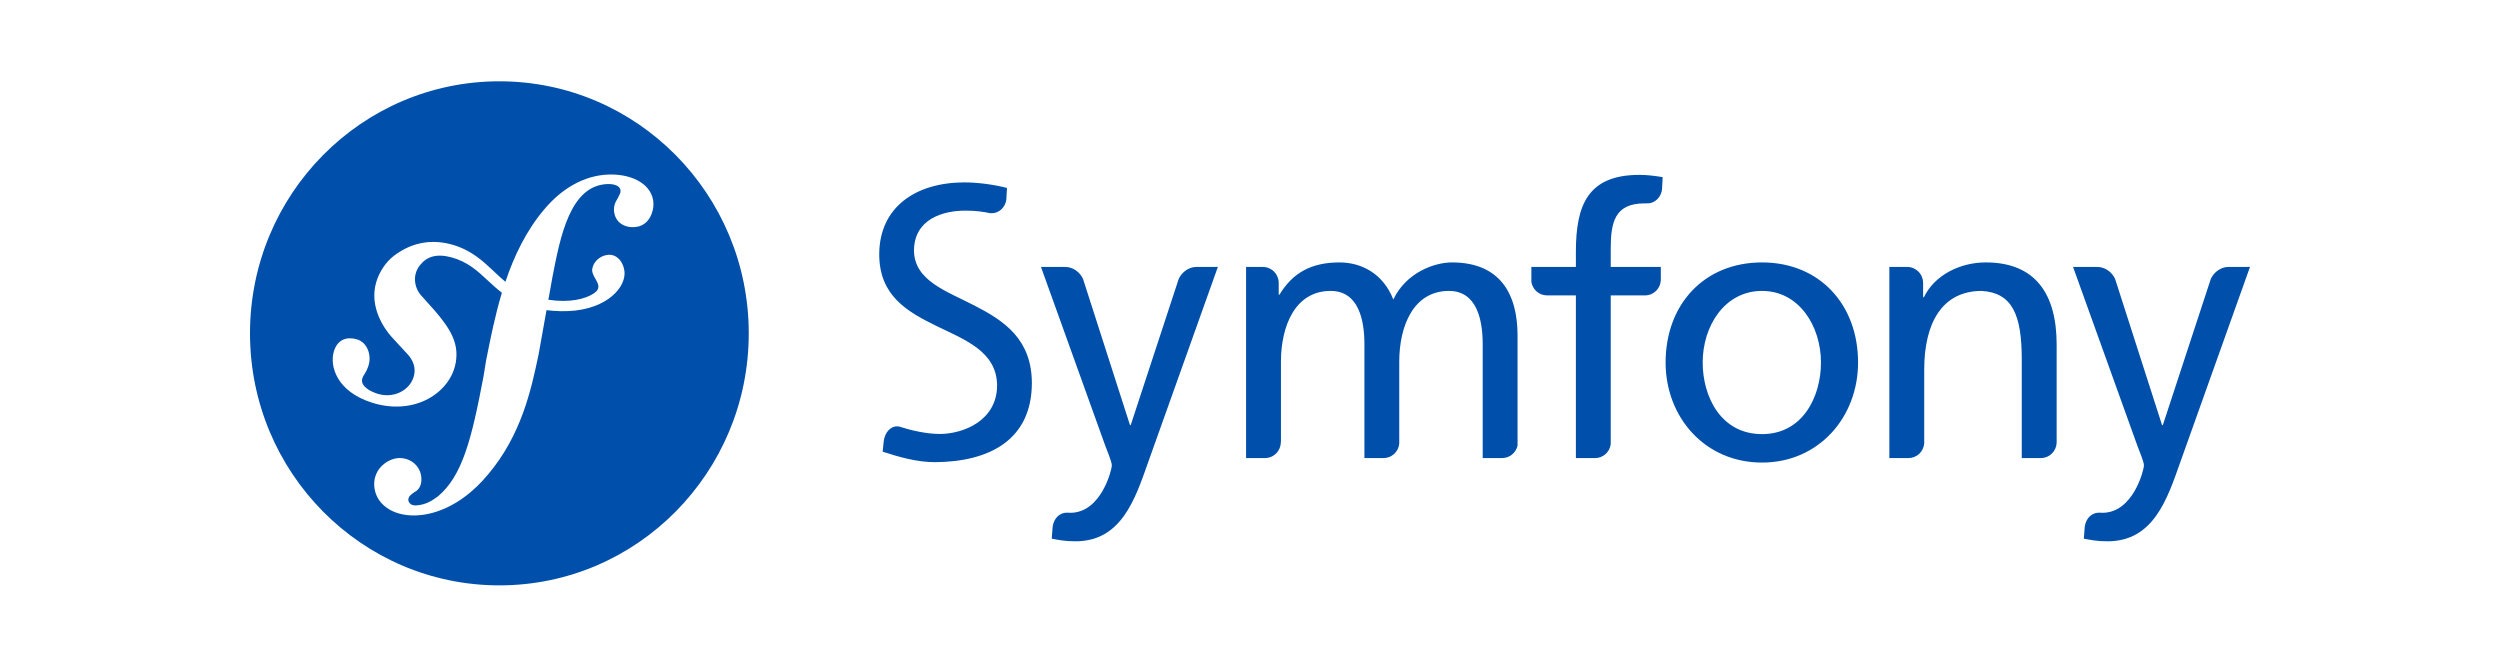
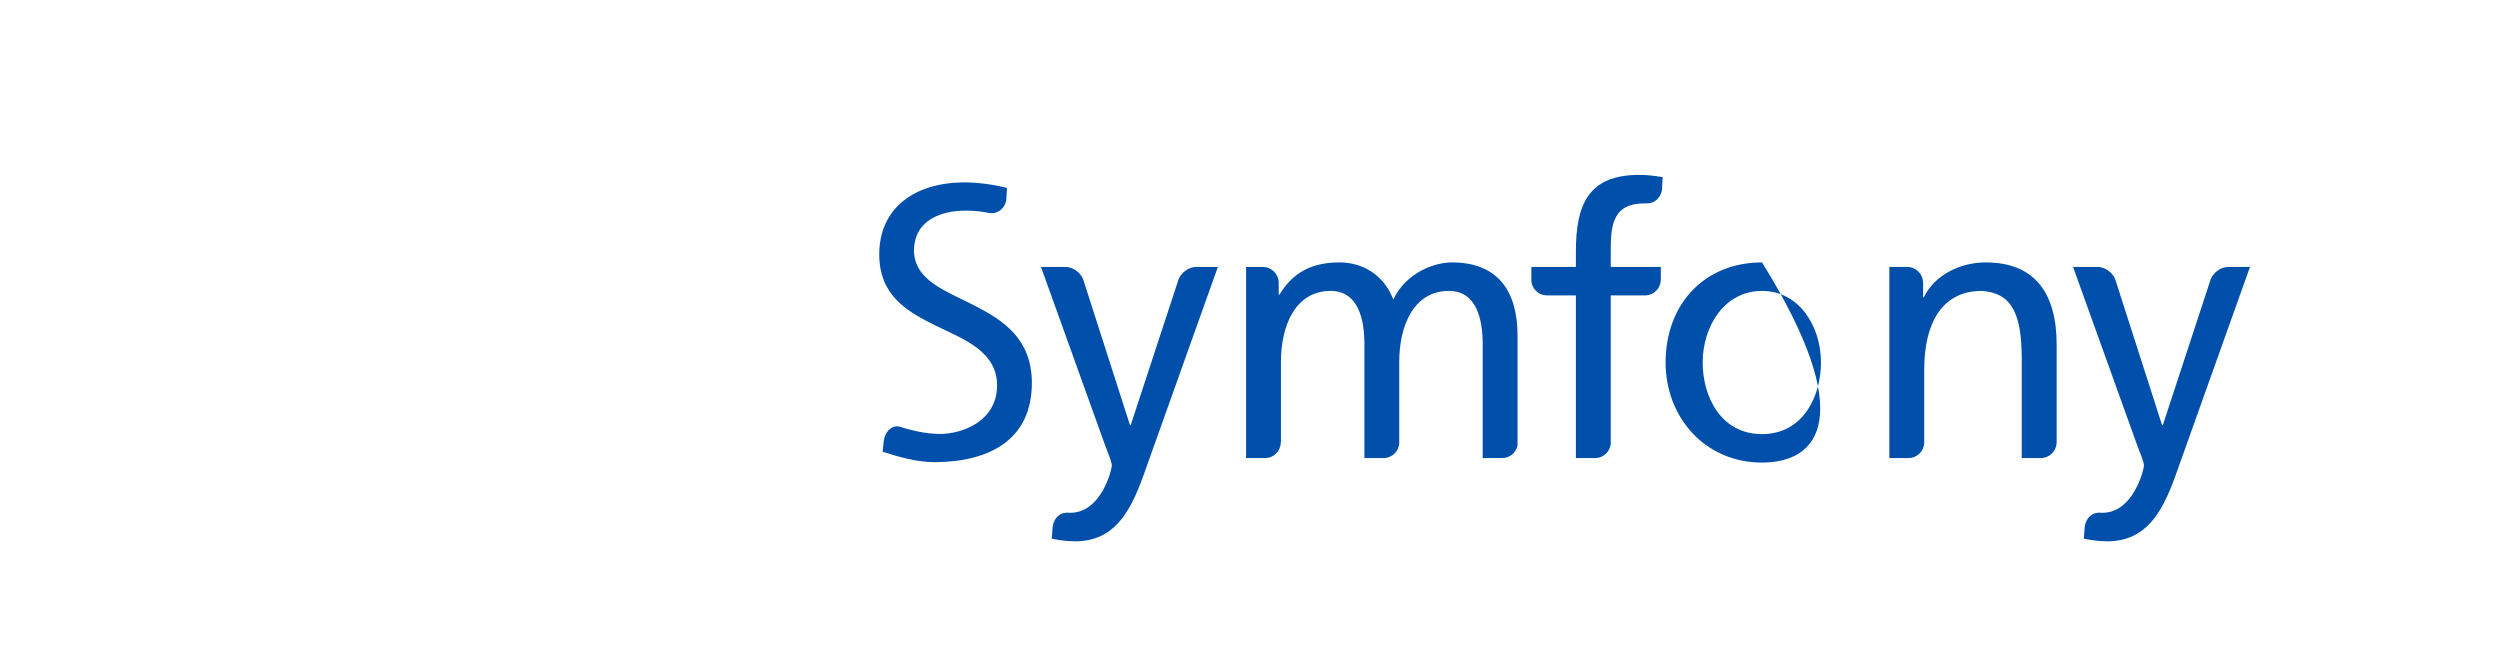
<svg xmlns="http://www.w3.org/2000/svg" width="150" height="40" viewBox="0 0 150 40" fill="none">
-   <path fill-rule="evenodd" clip-rule="evenodd" d="M44.925 20C44.925 28.352 38.226 35.122 29.963 35.122C21.699 35.122 15 28.352 15 20C15 11.648 21.699 4.878 29.963 4.878C38.226 4.878 44.925 11.648 44.925 20ZM32.67 12.545C33.657 11.373 34.984 10.527 36.504 10.473C38.023 10.423 39.171 11.118 39.208 12.218C39.223 12.687 38.957 13.598 38.03 13.629C37.338 13.654 36.859 13.236 36.838 12.6C36.831 12.366 36.89 12.163 37.048 11.925C37.074 11.872 37.097 11.828 37.117 11.789C37.213 11.604 37.234 11.562 37.231 11.451C37.217 11.051 36.618 11.035 36.455 11.043C34.209 11.118 33.617 14.182 33.137 16.673L32.902 17.986C34.195 18.178 35.114 17.942 35.626 17.607C36.062 17.321 35.897 17.031 35.724 16.726C35.611 16.528 35.494 16.323 35.54 16.11C35.658 15.561 36.152 15.297 36.545 15.286C37.093 15.273 37.485 15.848 37.473 16.432C37.454 17.398 36.185 18.725 33.65 18.671C33.341 18.664 33.057 18.642 32.791 18.61L32.313 21.278L32.3 21.34C31.873 23.355 31.295 26.085 29.28 28.47C27.531 30.572 25.756 30.899 24.961 30.926C23.474 30.977 22.488 30.175 22.452 29.106C22.418 28.071 23.325 27.505 23.919 27.485C24.713 27.458 25.262 28.039 25.284 28.709C25.303 29.276 25.011 29.453 24.817 29.56C24.688 29.665 24.492 29.772 24.5 30.006C24.505 30.106 24.611 30.335 24.941 30.325C25.55 30.304 25.961 30.008 26.252 29.799L26.279 29.779C27.727 28.559 28.285 26.433 29.015 22.562L29.167 21.624L29.18 21.561C29.426 20.319 29.699 18.939 30.114 17.564C29.803 17.327 29.53 17.073 29.261 16.824C28.649 16.255 28.062 15.709 27.107 15.447C26.166 15.189 25.592 15.409 25.188 15.924C24.71 16.535 24.869 17.33 25.331 17.796L26.093 18.648C27.029 19.741 27.54 20.59 27.348 21.734C27.042 23.559 24.891 24.959 22.347 24.169C20.176 23.492 19.771 21.939 20.032 21.083C20.261 20.33 20.854 20.188 21.433 20.367C22.053 20.56 22.296 21.322 22.118 21.908C22.098 21.969 22.067 22.074 22.002 22.214C21.972 22.282 21.931 22.346 21.89 22.411C21.832 22.502 21.773 22.596 21.739 22.706C21.6 23.165 22.223 23.492 22.657 23.626C23.628 23.929 24.575 23.415 24.816 22.621C25.039 21.891 24.583 21.381 24.393 21.186L23.474 20.19C23.054 19.717 22.128 18.397 22.579 16.913C22.753 16.343 23.12 15.736 23.652 15.334C24.775 14.488 25.996 14.349 27.159 14.686C28.29 15.016 28.979 15.666 29.65 16.298C29.872 16.507 30.091 16.714 30.325 16.907C30.849 15.352 31.576 13.829 32.67 12.545Z" fill="#0050AB" />
-   <path d="M105.722 15.745C109.17 15.745 111.484 18.265 111.484 21.75C111.484 25.034 109.125 27.754 105.722 27.754C102.294 27.754 99.936 25.034 99.936 21.75C99.936 18.265 102.249 15.745 105.722 15.745ZM105.722 26.047C108.168 26.047 109.258 23.798 109.258 21.75C109.258 19.569 107.946 17.455 105.722 17.455C103.473 17.455 102.161 19.569 102.161 21.75C102.161 23.797 103.251 26.047 105.722 26.047ZM99.649 16.813V16.015H96.644V14.924C96.644 13.372 96.867 12.202 98.668 12.202C98.702 12.202 98.737 12.204 98.772 12.206C98.775 12.206 98.775 12.2 98.779 12.2C99.279 12.237 99.695 11.825 99.723 11.321L99.76 10.629C99.338 10.56 98.891 10.493 98.359 10.493C95.266 10.493 94.553 12.315 94.553 15.104V16.015H91.882V16.907C91.95 17.368 92.341 17.723 92.818 17.723C92.821 17.723 92.822 17.725 92.825 17.725H94.553V27.485H95.706L95.709 27.485C96.188 27.485 96.581 27.122 96.644 26.656V17.725H98.737C98.974 17.717 99.2 17.618 99.369 17.449C99.538 17.28 99.638 17.053 99.649 16.813ZM71.787 16.015C71.783 16.015 71.781 16.017 71.776 16.017C71.335 16.017 70.908 16.324 70.722 16.737L67.843 25.506H67.799L64.984 16.742C64.8 16.326 64.371 16.017 63.928 16.017C63.923 16.017 63.921 16.015 63.917 16.015H62.458L66.308 26.721C66.442 27.103 66.71 27.688 66.71 27.935C66.71 28.16 66.086 30.768 64.216 30.768C64.17 30.768 64.123 30.764 64.078 30.76C63.601 30.733 63.241 31.07 63.161 31.589L63.103 32.32C63.481 32.388 63.862 32.478 64.529 32.478C67.288 32.478 68.111 29.936 68.89 27.732L73.073 16.014L71.787 16.015ZM58.489 18.344C56.762 17.451 54.872 16.845 54.839 15.047C54.845 13.139 56.58 12.638 57.917 12.639C57.923 12.638 57.928 12.638 57.932 12.638C58.513 12.638 58.977 12.696 59.431 12.796C59.436 12.796 59.435 12.789 59.443 12.789C59.922 12.825 60.324 12.446 60.381 11.968L60.419 11.275C59.542 11.054 58.626 10.943 57.828 10.943C54.92 10.961 52.761 12.44 52.754 15.261C52.758 17.729 54.403 18.686 56.173 19.551C57.908 20.395 59.809 21.091 59.826 23.127C59.815 25.252 57.787 26.035 56.389 26.038C55.572 26.035 54.684 25.828 53.936 25.59C53.468 25.512 53.083 25.93 53.023 26.483L52.959 27.102C53.987 27.437 55.041 27.73 56.101 27.73H56.113C59.37 27.706 61.903 26.393 61.912 22.984C61.907 20.354 60.251 19.249 58.489 18.344ZM90.126 27.485L90.129 27.484C90.581 27.484 90.957 27.164 91.053 26.737V20.131C91.053 17.635 90.008 15.745 87.113 15.745C86.09 15.745 84.377 16.331 83.599 17.972C82.997 16.42 81.686 15.745 80.372 15.745C78.703 15.745 77.568 16.352 76.768 17.68H76.723V16.966C76.72 16.714 76.619 16.473 76.442 16.295C76.264 16.118 76.025 16.018 75.775 16.017C75.772 16.017 75.769 16.015 75.765 16.015H74.765V27.485H75.897L75.9 27.484C76.152 27.484 76.393 27.383 76.571 27.203C76.749 27.023 76.849 26.779 76.849 26.525C76.849 26.511 76.855 26.505 76.857 26.495V21.706C76.857 19.569 77.702 17.455 79.838 17.455C81.53 17.455 81.865 19.231 81.865 20.648V27.485H83.013L83.016 27.485C83.252 27.484 83.48 27.394 83.653 27.233C83.827 27.071 83.935 26.85 83.955 26.612V21.706C83.955 19.569 84.801 17.455 86.937 17.455C88.628 17.455 88.962 19.231 88.962 20.648V27.485L90.126 27.485ZM122.45 27.485L122.454 27.484C122.698 27.484 122.932 27.389 123.108 27.218C123.284 27.048 123.388 26.815 123.399 26.569V20.67C123.399 17.59 122.085 15.745 119.147 15.745C117.568 15.745 116.056 16.533 115.432 17.837H115.387V16.981C115.387 16.981 115.385 16.98 115.385 16.978C115.385 16.852 115.361 16.727 115.313 16.61C115.266 16.494 115.196 16.388 115.108 16.299C115.02 16.209 114.915 16.139 114.8 16.09C114.685 16.042 114.561 16.017 114.436 16.017C114.431 16.017 114.429 16.015 114.426 16.015H113.361V27.485H114.51L114.513 27.484C114.751 27.483 114.98 27.392 115.154 27.229C115.328 27.065 115.435 26.841 115.453 26.601V22.177C115.453 19.389 116.522 17.455 118.902 17.455C120.728 17.567 121.305 18.87 121.305 21.547V27.484L122.45 27.485ZM133.712 16.015C133.707 16.015 133.706 16.017 133.7 16.017C133.261 16.017 132.832 16.324 132.648 16.737L129.77 25.506H129.723L126.909 16.742C126.724 16.326 126.295 16.017 125.852 16.017C125.849 16.017 125.845 16.015 125.842 16.015H124.383L128.234 26.721C128.368 27.103 128.636 27.688 128.636 27.935C128.636 28.16 128.011 30.768 126.142 30.768C126.095 30.768 126.049 30.764 126.003 30.76C125.527 30.733 125.166 31.07 125.086 31.589L125.029 32.32C125.407 32.388 125.788 32.478 126.454 32.478C129.213 32.478 130.038 29.936 130.817 27.732L135 16.014L133.712 16.015Z" fill="#0050AB" />
+   <path d="M105.722 15.745C111.484 25.034 109.125 27.754 105.722 27.754C102.294 27.754 99.936 25.034 99.936 21.75C99.936 18.265 102.249 15.745 105.722 15.745ZM105.722 26.047C108.168 26.047 109.258 23.798 109.258 21.75C109.258 19.569 107.946 17.455 105.722 17.455C103.473 17.455 102.161 19.569 102.161 21.75C102.161 23.797 103.251 26.047 105.722 26.047ZM99.649 16.813V16.015H96.644V14.924C96.644 13.372 96.867 12.202 98.668 12.202C98.702 12.202 98.737 12.204 98.772 12.206C98.775 12.206 98.775 12.2 98.779 12.2C99.279 12.237 99.695 11.825 99.723 11.321L99.76 10.629C99.338 10.56 98.891 10.493 98.359 10.493C95.266 10.493 94.553 12.315 94.553 15.104V16.015H91.882V16.907C91.95 17.368 92.341 17.723 92.818 17.723C92.821 17.723 92.822 17.725 92.825 17.725H94.553V27.485H95.706L95.709 27.485C96.188 27.485 96.581 27.122 96.644 26.656V17.725H98.737C98.974 17.717 99.2 17.618 99.369 17.449C99.538 17.28 99.638 17.053 99.649 16.813ZM71.787 16.015C71.783 16.015 71.781 16.017 71.776 16.017C71.335 16.017 70.908 16.324 70.722 16.737L67.843 25.506H67.799L64.984 16.742C64.8 16.326 64.371 16.017 63.928 16.017C63.923 16.017 63.921 16.015 63.917 16.015H62.458L66.308 26.721C66.442 27.103 66.71 27.688 66.71 27.935C66.71 28.16 66.086 30.768 64.216 30.768C64.17 30.768 64.123 30.764 64.078 30.76C63.601 30.733 63.241 31.07 63.161 31.589L63.103 32.32C63.481 32.388 63.862 32.478 64.529 32.478C67.288 32.478 68.111 29.936 68.89 27.732L73.073 16.014L71.787 16.015ZM58.489 18.344C56.762 17.451 54.872 16.845 54.839 15.047C54.845 13.139 56.58 12.638 57.917 12.639C57.923 12.638 57.928 12.638 57.932 12.638C58.513 12.638 58.977 12.696 59.431 12.796C59.436 12.796 59.435 12.789 59.443 12.789C59.922 12.825 60.324 12.446 60.381 11.968L60.419 11.275C59.542 11.054 58.626 10.943 57.828 10.943C54.92 10.961 52.761 12.44 52.754 15.261C52.758 17.729 54.403 18.686 56.173 19.551C57.908 20.395 59.809 21.091 59.826 23.127C59.815 25.252 57.787 26.035 56.389 26.038C55.572 26.035 54.684 25.828 53.936 25.59C53.468 25.512 53.083 25.93 53.023 26.483L52.959 27.102C53.987 27.437 55.041 27.73 56.101 27.73H56.113C59.37 27.706 61.903 26.393 61.912 22.984C61.907 20.354 60.251 19.249 58.489 18.344ZM90.126 27.485L90.129 27.484C90.581 27.484 90.957 27.164 91.053 26.737V20.131C91.053 17.635 90.008 15.745 87.113 15.745C86.09 15.745 84.377 16.331 83.599 17.972C82.997 16.42 81.686 15.745 80.372 15.745C78.703 15.745 77.568 16.352 76.768 17.68H76.723V16.966C76.72 16.714 76.619 16.473 76.442 16.295C76.264 16.118 76.025 16.018 75.775 16.017C75.772 16.017 75.769 16.015 75.765 16.015H74.765V27.485H75.897L75.9 27.484C76.152 27.484 76.393 27.383 76.571 27.203C76.749 27.023 76.849 26.779 76.849 26.525C76.849 26.511 76.855 26.505 76.857 26.495V21.706C76.857 19.569 77.702 17.455 79.838 17.455C81.53 17.455 81.865 19.231 81.865 20.648V27.485H83.013L83.016 27.485C83.252 27.484 83.48 27.394 83.653 27.233C83.827 27.071 83.935 26.85 83.955 26.612V21.706C83.955 19.569 84.801 17.455 86.937 17.455C88.628 17.455 88.962 19.231 88.962 20.648V27.485L90.126 27.485ZM122.45 27.485L122.454 27.484C122.698 27.484 122.932 27.389 123.108 27.218C123.284 27.048 123.388 26.815 123.399 26.569V20.67C123.399 17.59 122.085 15.745 119.147 15.745C117.568 15.745 116.056 16.533 115.432 17.837H115.387V16.981C115.387 16.981 115.385 16.98 115.385 16.978C115.385 16.852 115.361 16.727 115.313 16.61C115.266 16.494 115.196 16.388 115.108 16.299C115.02 16.209 114.915 16.139 114.8 16.09C114.685 16.042 114.561 16.017 114.436 16.017C114.431 16.017 114.429 16.015 114.426 16.015H113.361V27.485H114.51L114.513 27.484C114.751 27.483 114.98 27.392 115.154 27.229C115.328 27.065 115.435 26.841 115.453 26.601V22.177C115.453 19.389 116.522 17.455 118.902 17.455C120.728 17.567 121.305 18.87 121.305 21.547V27.484L122.45 27.485ZM133.712 16.015C133.707 16.015 133.706 16.017 133.7 16.017C133.261 16.017 132.832 16.324 132.648 16.737L129.77 25.506H129.723L126.909 16.742C126.724 16.326 126.295 16.017 125.852 16.017C125.849 16.017 125.845 16.015 125.842 16.015H124.383L128.234 26.721C128.368 27.103 128.636 27.688 128.636 27.935C128.636 28.16 128.011 30.768 126.142 30.768C126.095 30.768 126.049 30.764 126.003 30.76C125.527 30.733 125.166 31.07 125.086 31.589L125.029 32.32C125.407 32.388 125.788 32.478 126.454 32.478C129.213 32.478 130.038 29.936 130.817 27.732L135 16.014L133.712 16.015Z" fill="#0050AB" />
</svg>